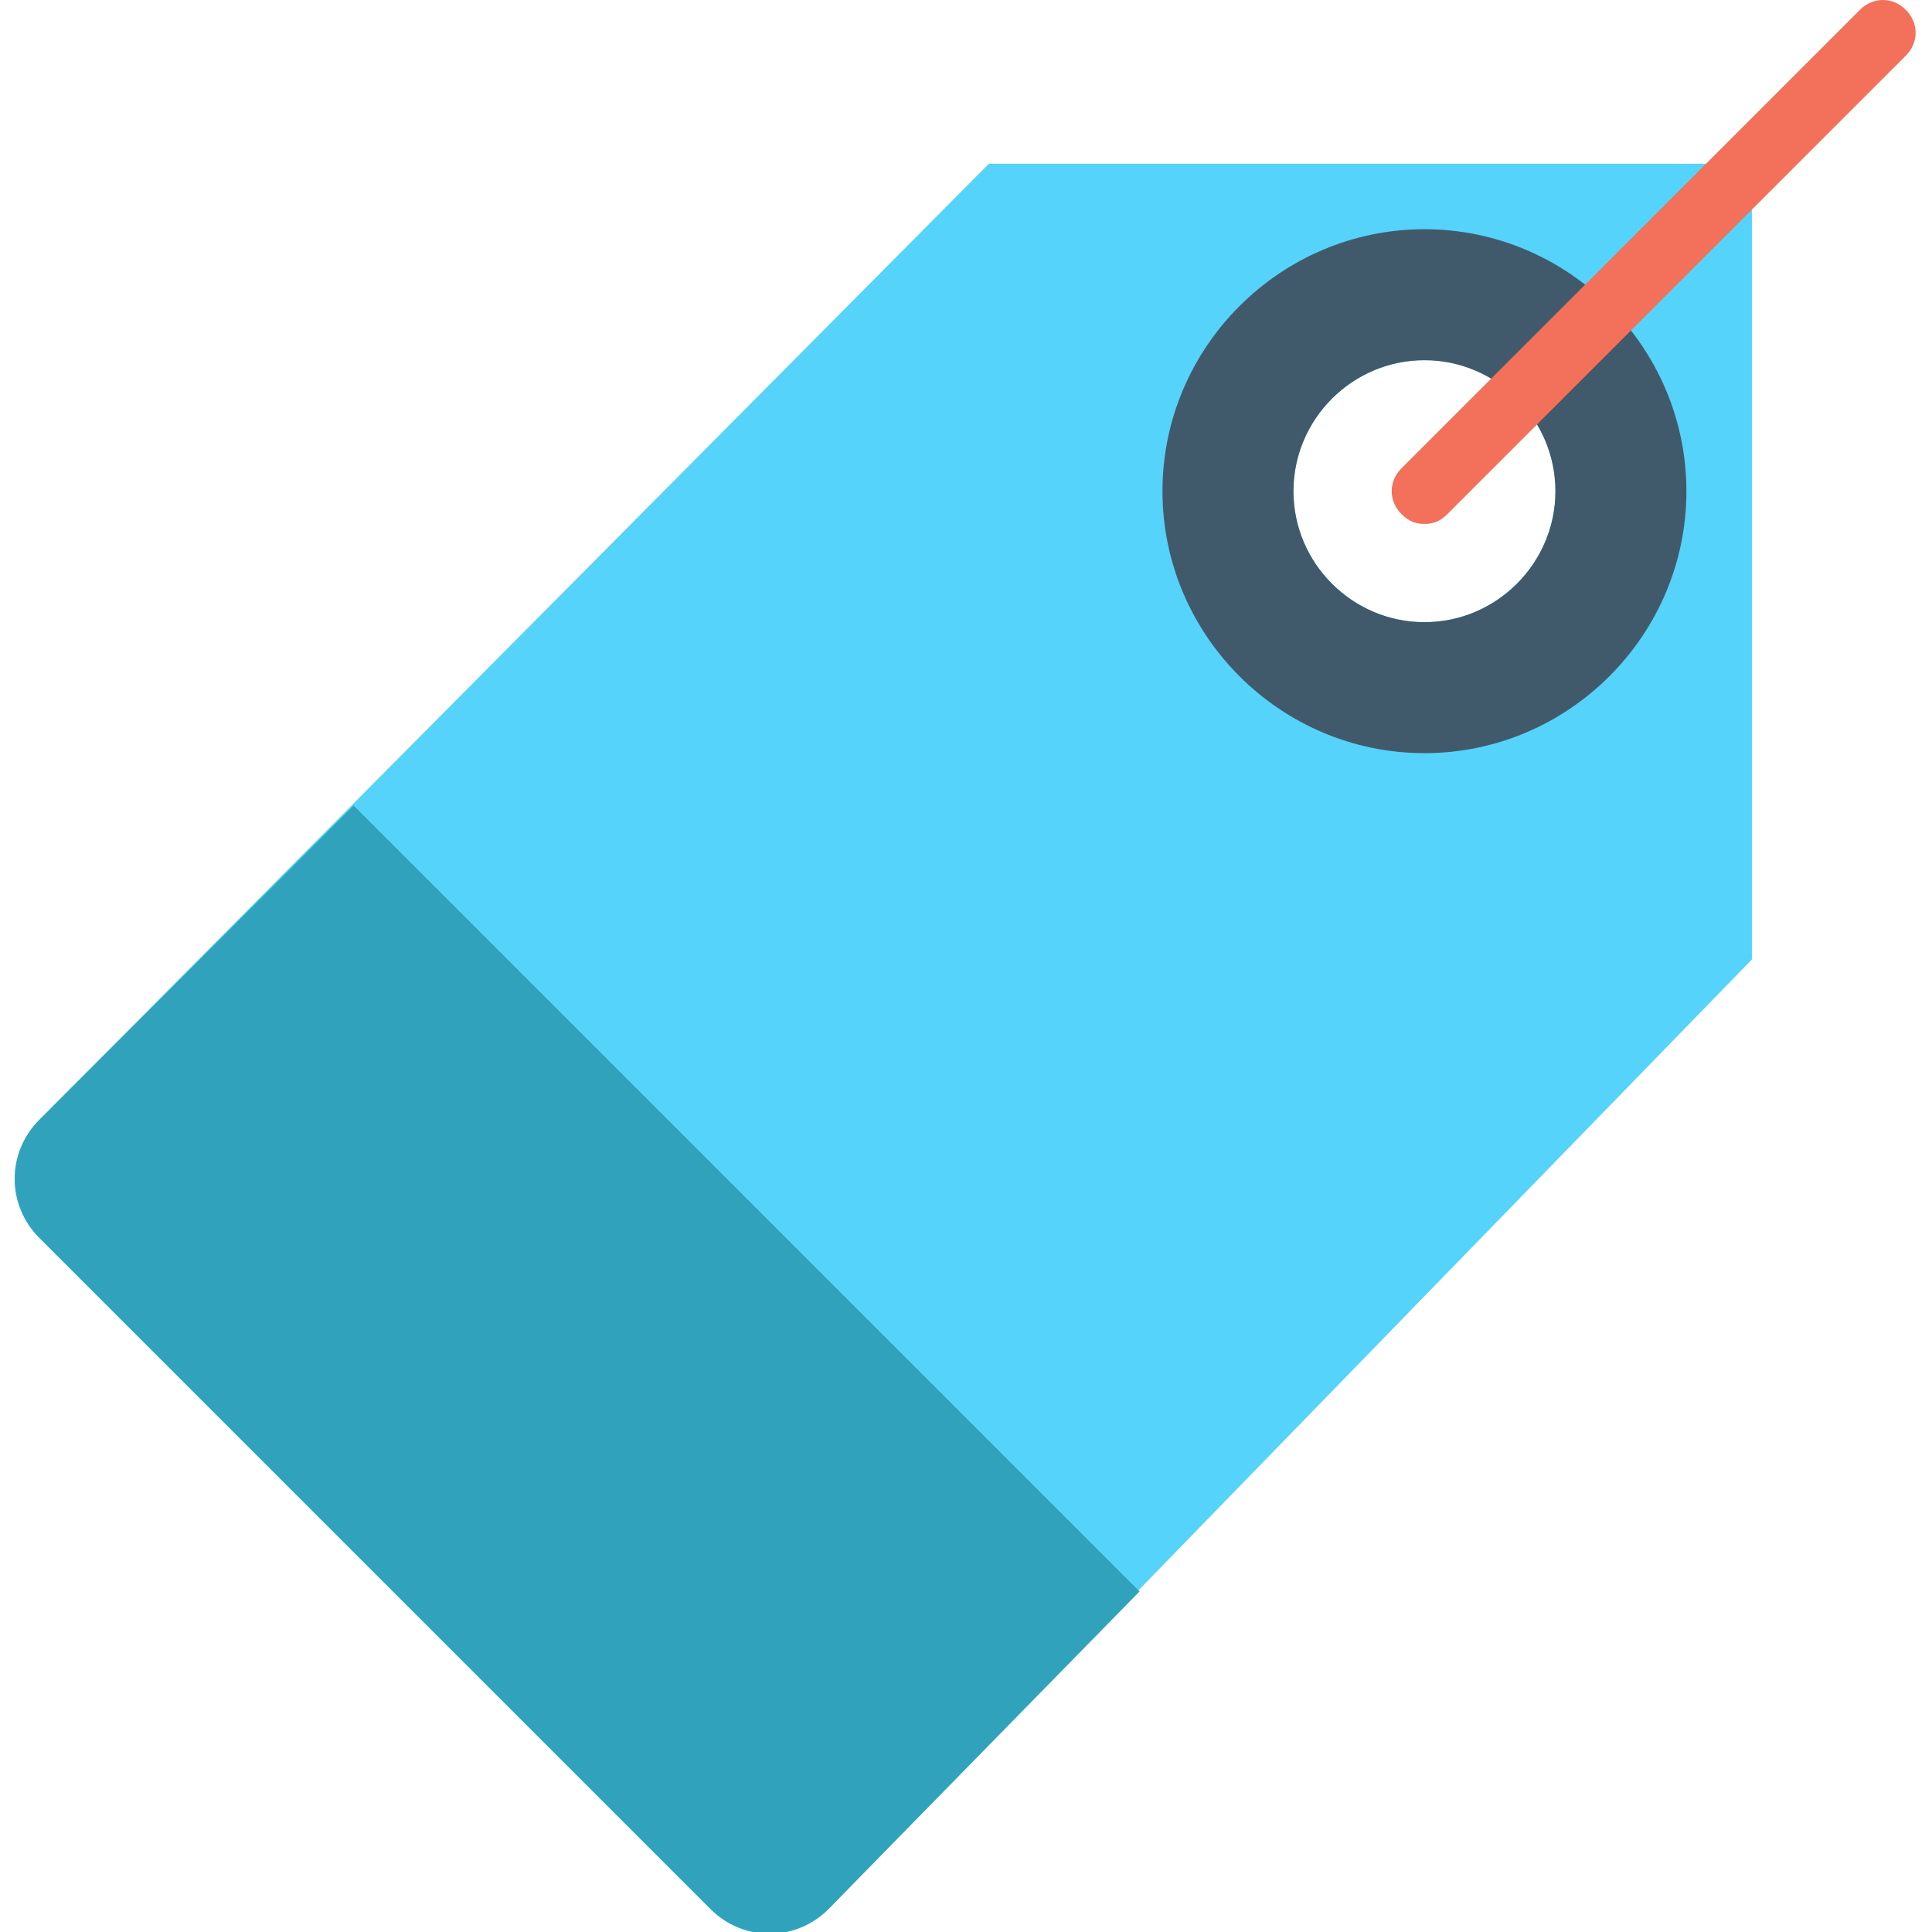
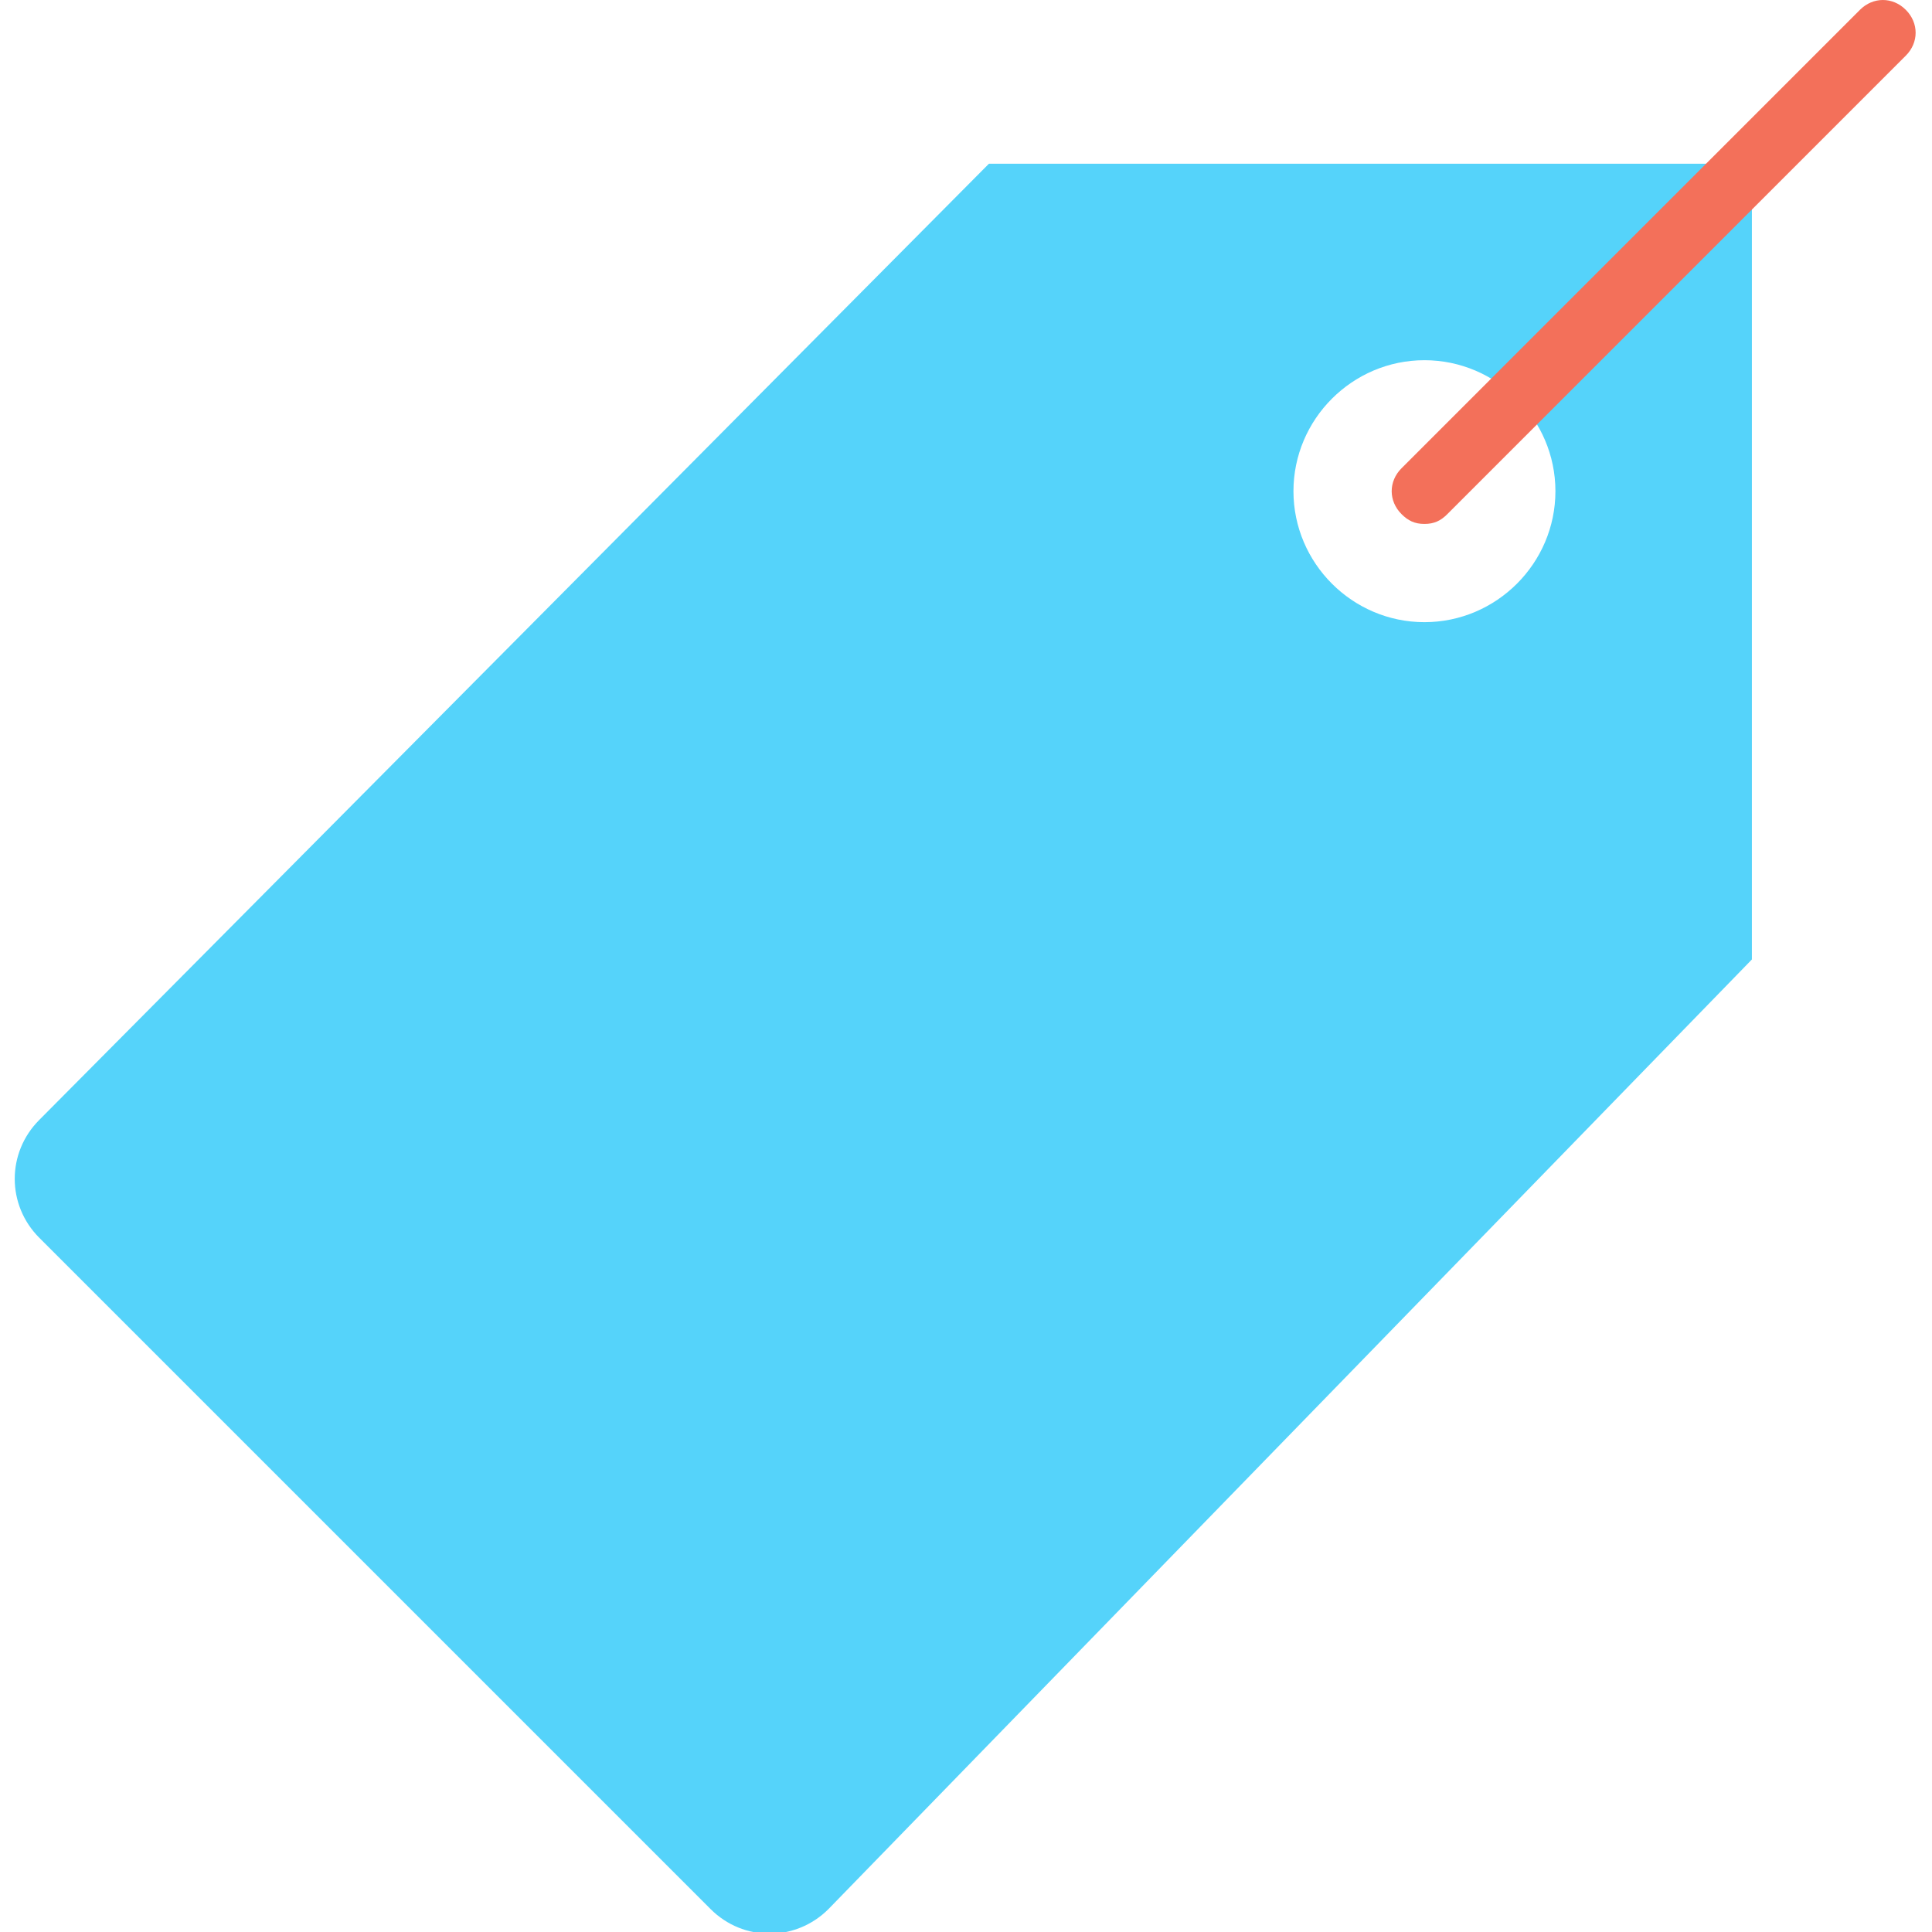
<svg xmlns="http://www.w3.org/2000/svg" version="1.1" id="Capa_1" x="0px" y="0px" viewBox="0 0 59 59" style="enable-background:new 0 0 59 59;" xml:space="preserve">
  <style type="text/css">
	.st0{fill:#55D3FA;}
	.st1{fill:#415A6B;}
	.st2{fill:#31A2BC;}
	.st3{fill:#F3705A;}
</style>
  <g>
    <g>
      <path class="st0" d="M30.2,5l-29,29.2c-1,1-1,2.6,0,3.6l20.5,20.5c1,1,2.6,1,3.6,0l28.2-29V5H30.2z M43.5,19c-2.2,0-4-1.8-4-4    s1.8-4,4-4s4,1.8,4,4S45.7,19,43.5,19z" />
-       <path class="st1" d="M43.5,7c-4.4,0-8,3.6-8,8s3.6,8,8,8s8-3.6,8-8S47.9,7,43.5,7z M43.5,19c-2.2,0-4-1.8-4-4s1.8-4,4-4s4,1.8,4,4    S45.7,19,43.5,19z" />
    </g>
-     <path class="st2" d="M10.8,24.6l-9.6,9.6c-1,1-1,2.6,0,3.6l20.5,20.5c1,1,2.6,1,3.6,0l9.5-9.7L10.8,24.6z" />
    <path class="st3" d="M43.5,16c-0.3,0-0.5-0.1-0.7-0.3c-0.4-0.4-0.4-1,0-1.4l14-14c0.4-0.4,1-0.4,1.4,0s0.4,1,0,1.4l-14,14   C44,15.9,43.8,16,43.5,16z" />
  </g>
</svg>